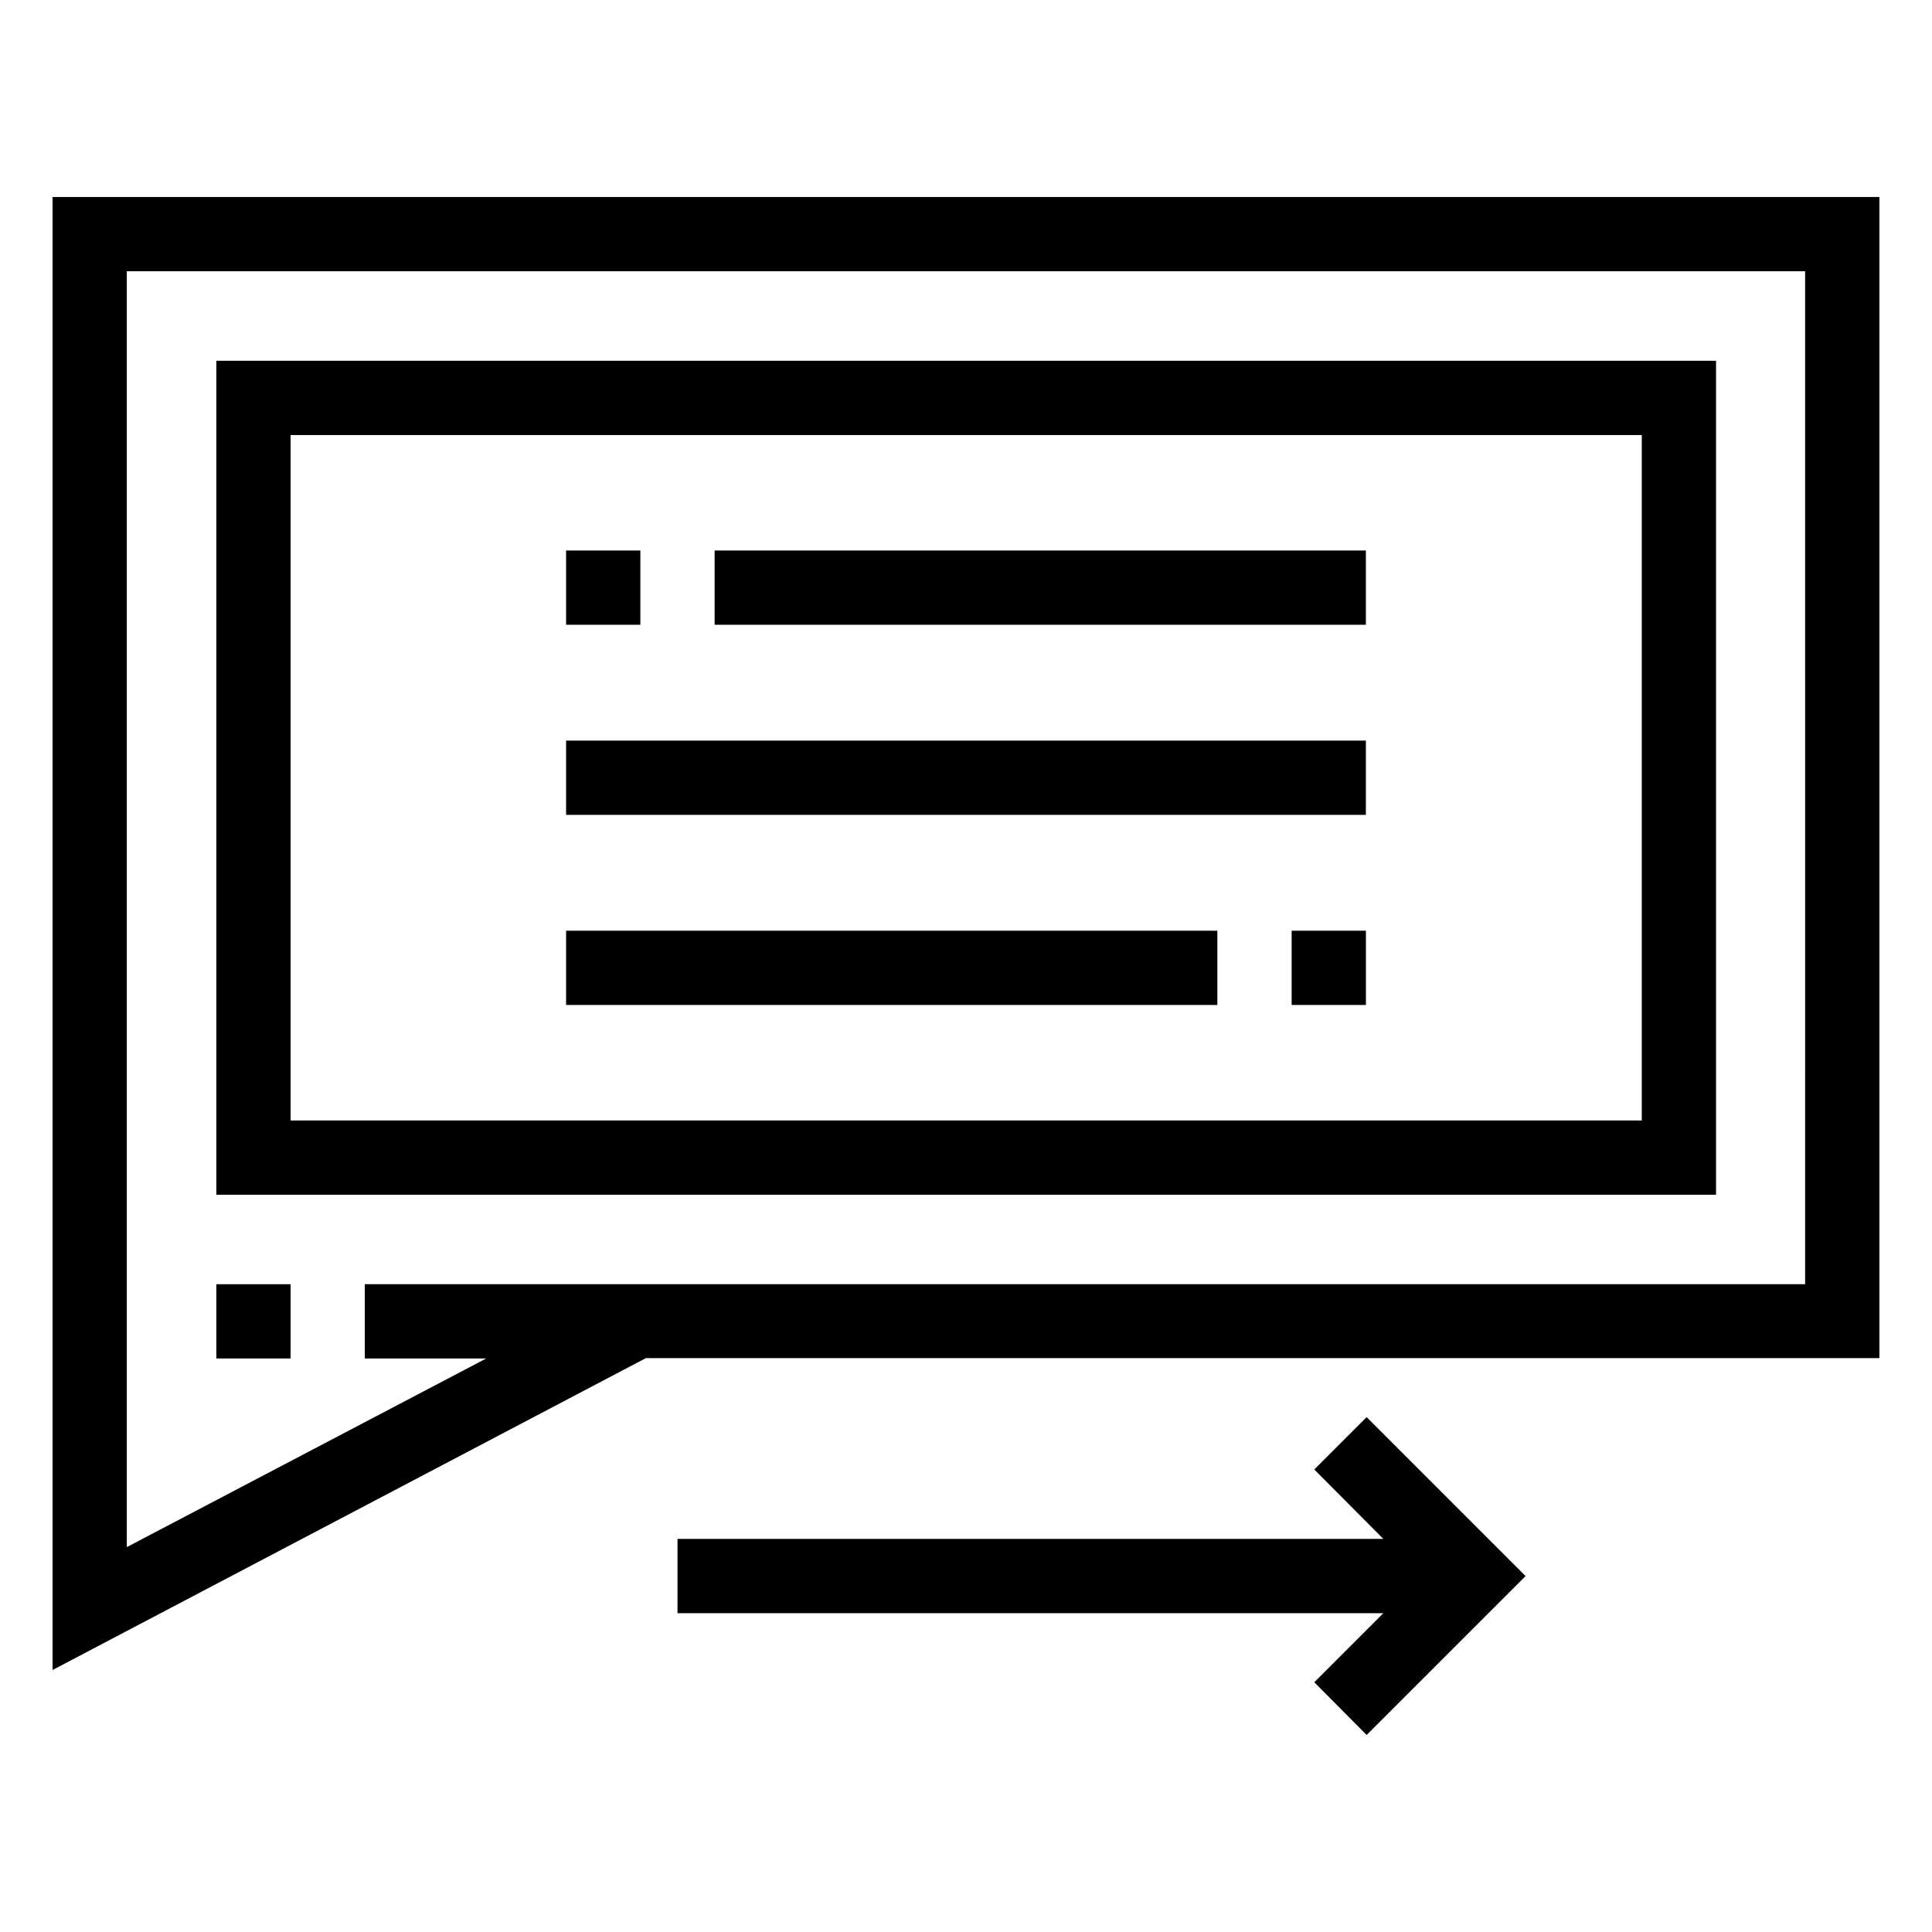
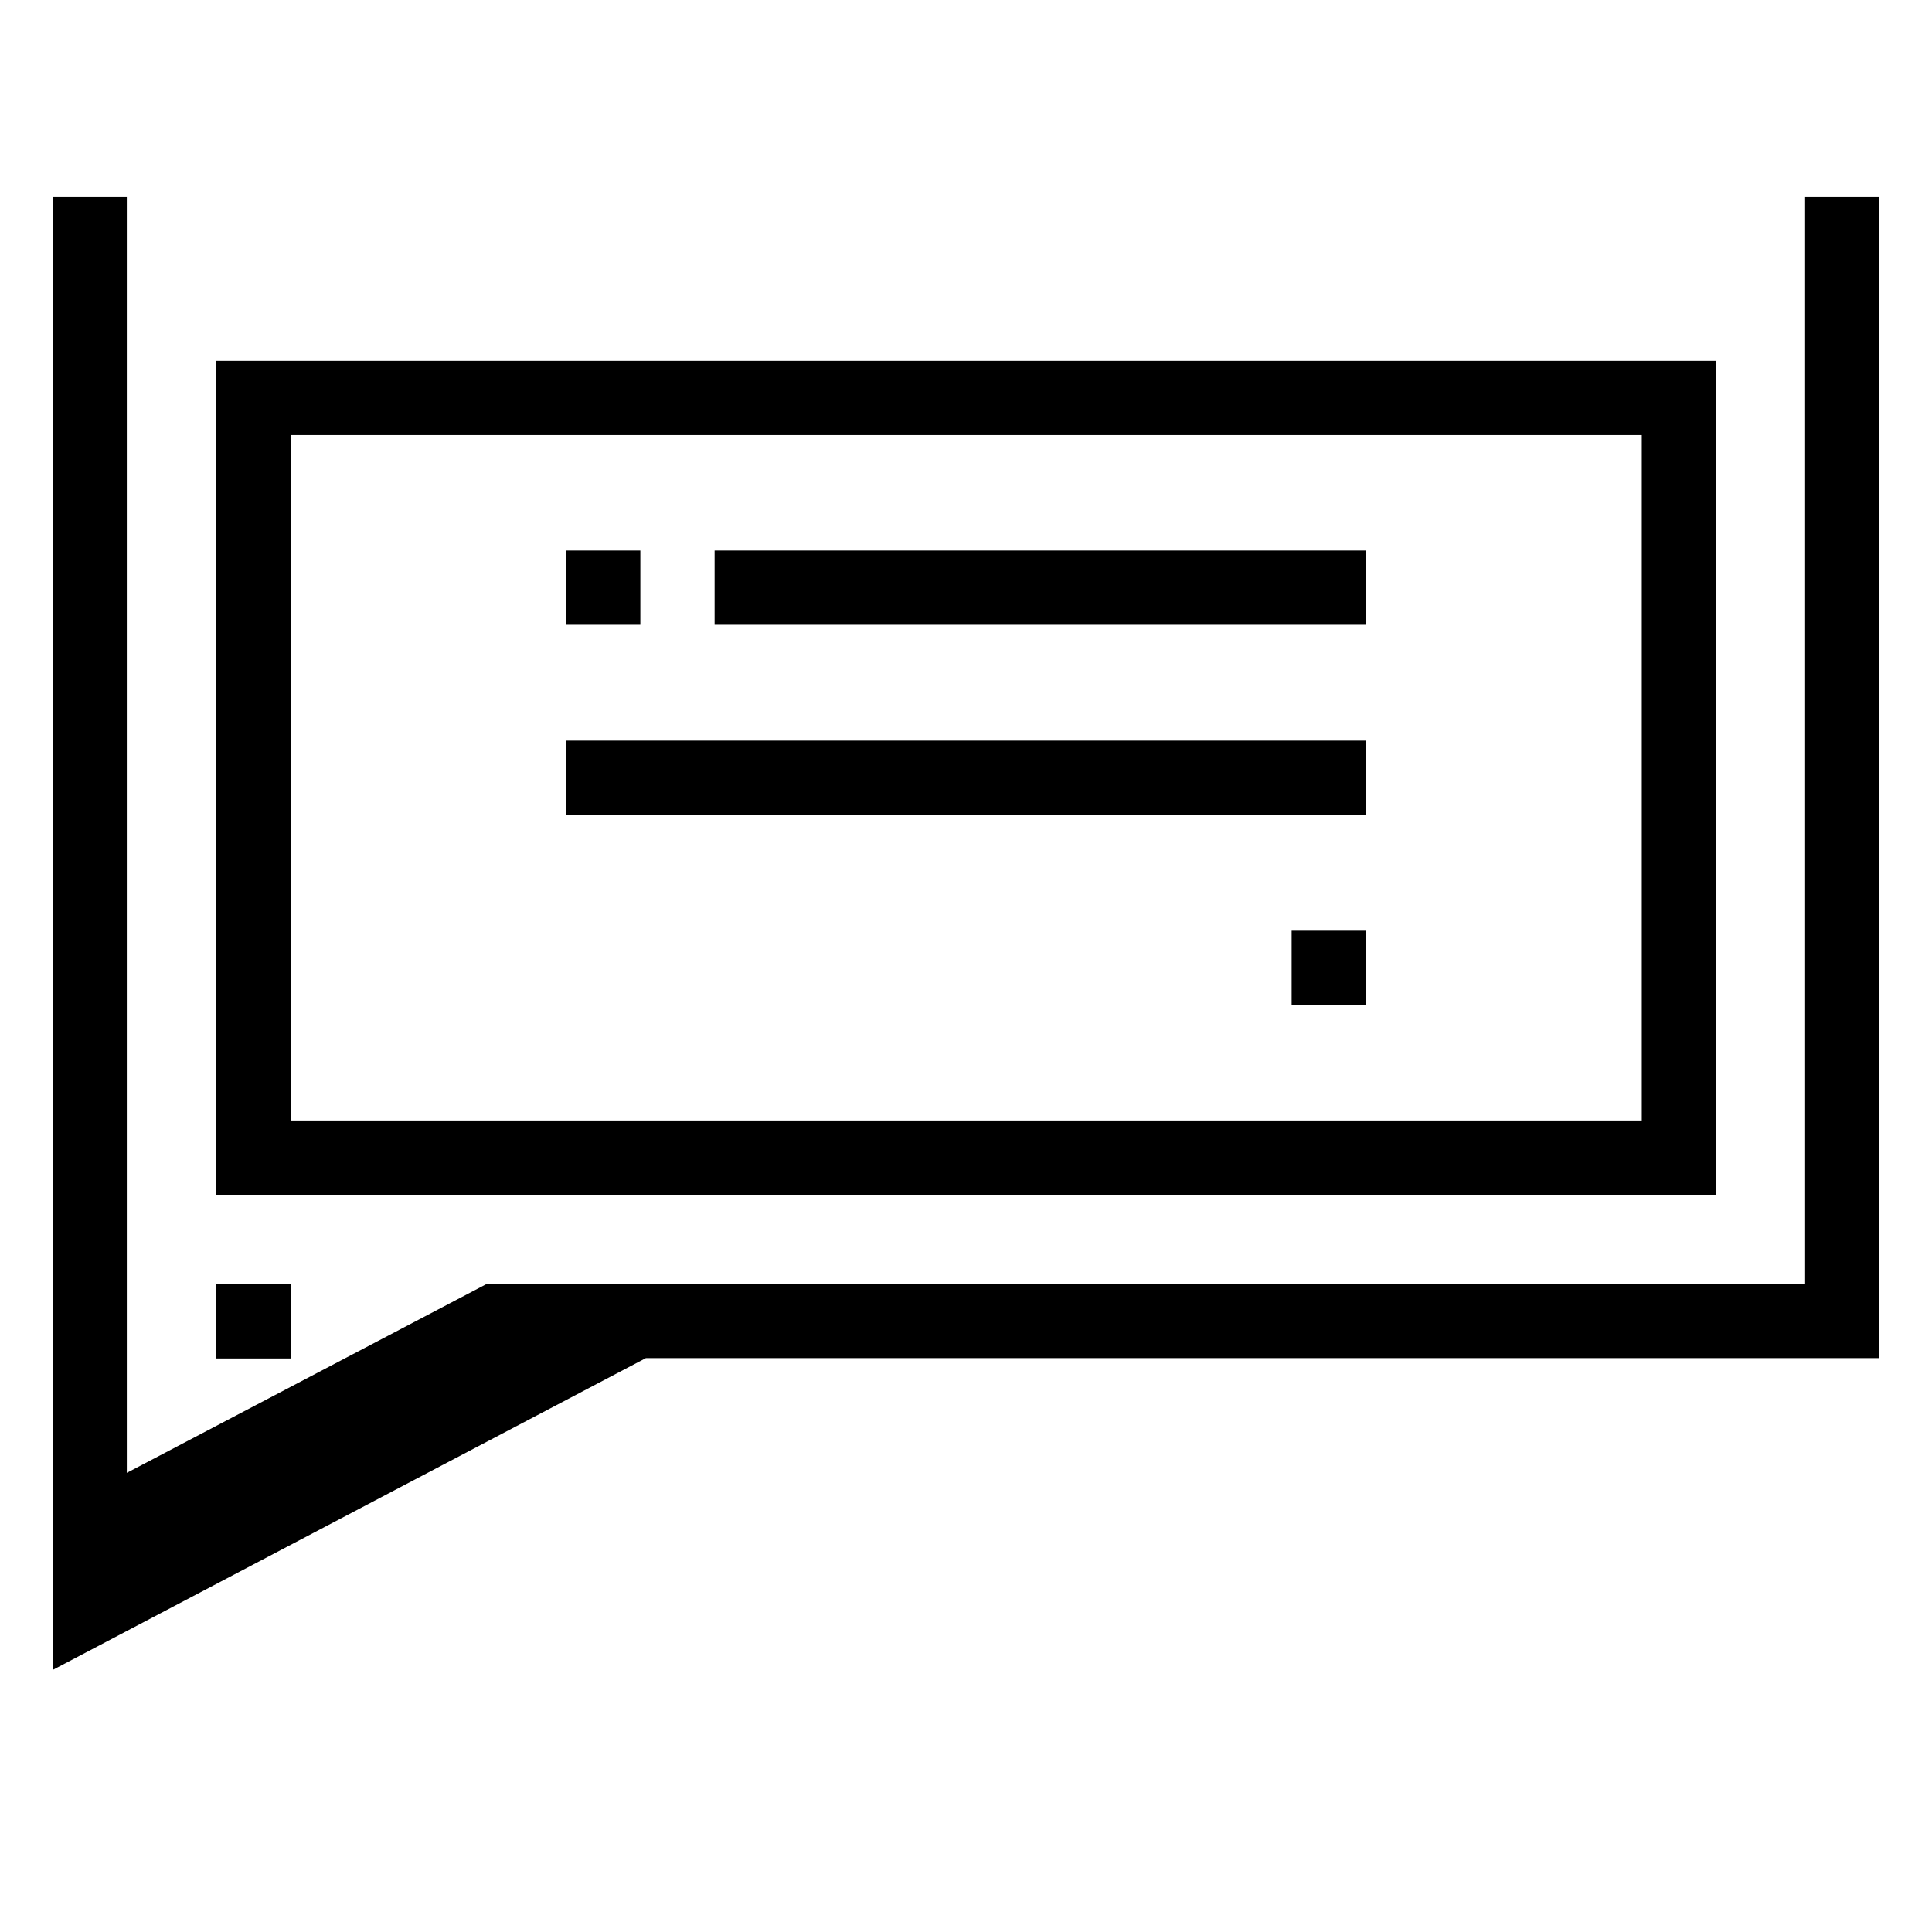
<svg xmlns="http://www.w3.org/2000/svg" fill="#000000" width="800px" height="800px" version="1.1" viewBox="144 144 512 512">
  <g>
    <path d="m598.67 239.61h-397.34v221.01h397.44v-221.01zm-19.68 201.33h-357.98v-181.65h358.08v181.65z" />
-     <path d="m157.93 196.21v390.36l157.24-82.656h326.89v-307.7zm464.45 288.12h-381.7v19.68h32.176l-95.25 49.988v-338.11h444.77z" />
-     <path d="m492.3 533.43 18.305 18.402h-187.06v19.68h187.06l-18.305 18.301 13.875 13.973 42.117-42.113-42.117-42.117z" />
+     <path d="m157.93 196.21v390.36l157.24-82.656h326.89v-307.7zm464.45 288.12h-381.7h32.176l-95.25 49.988v-338.11h444.77z" />
    <path d="m201.33 484.33h19.68v19.68h-19.68z" />
    <path d="m294.02 340.27h211.95v19.68h-211.95z" />
    <path d="m486.3 390.65h19.68v19.68h-19.68z" />
-     <path d="m294.02 390.65h172.59v19.68h-172.59z" />
    <path d="m294.02 289.89h19.68v19.68h-19.68z" />
    <path d="m333.38 289.89h172.59v19.68h-172.59z" />
  </g>
</svg>